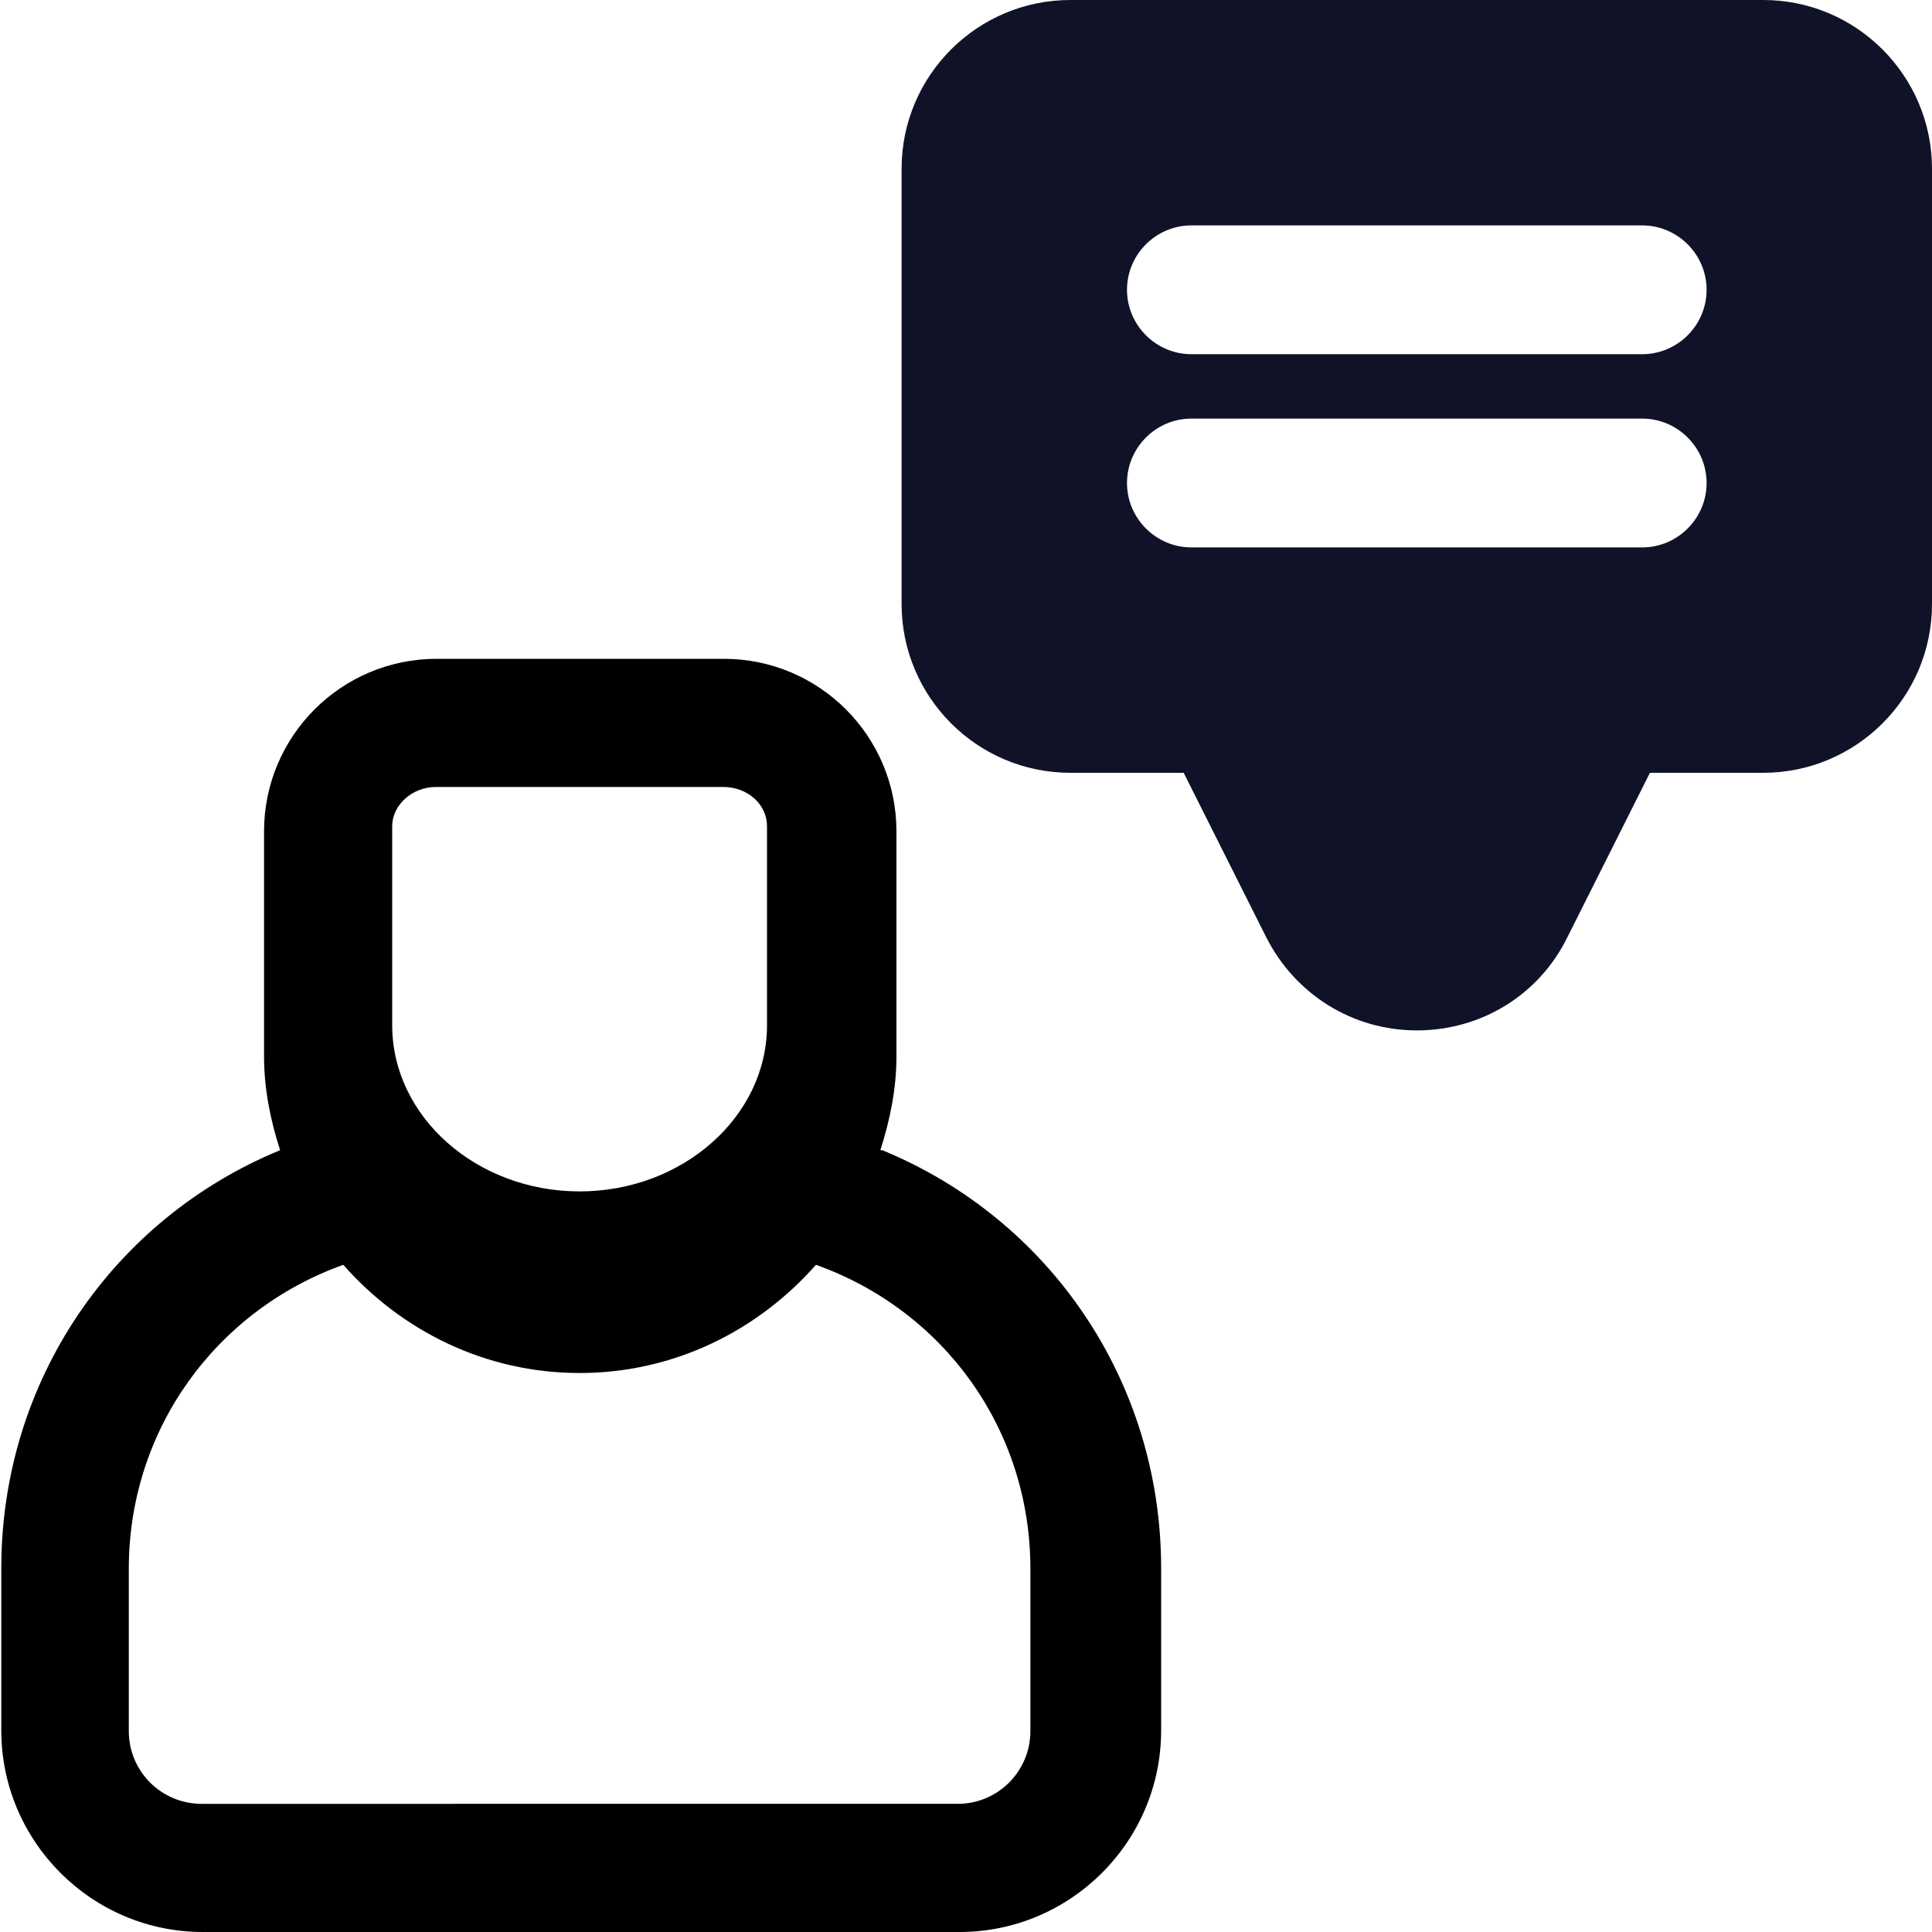
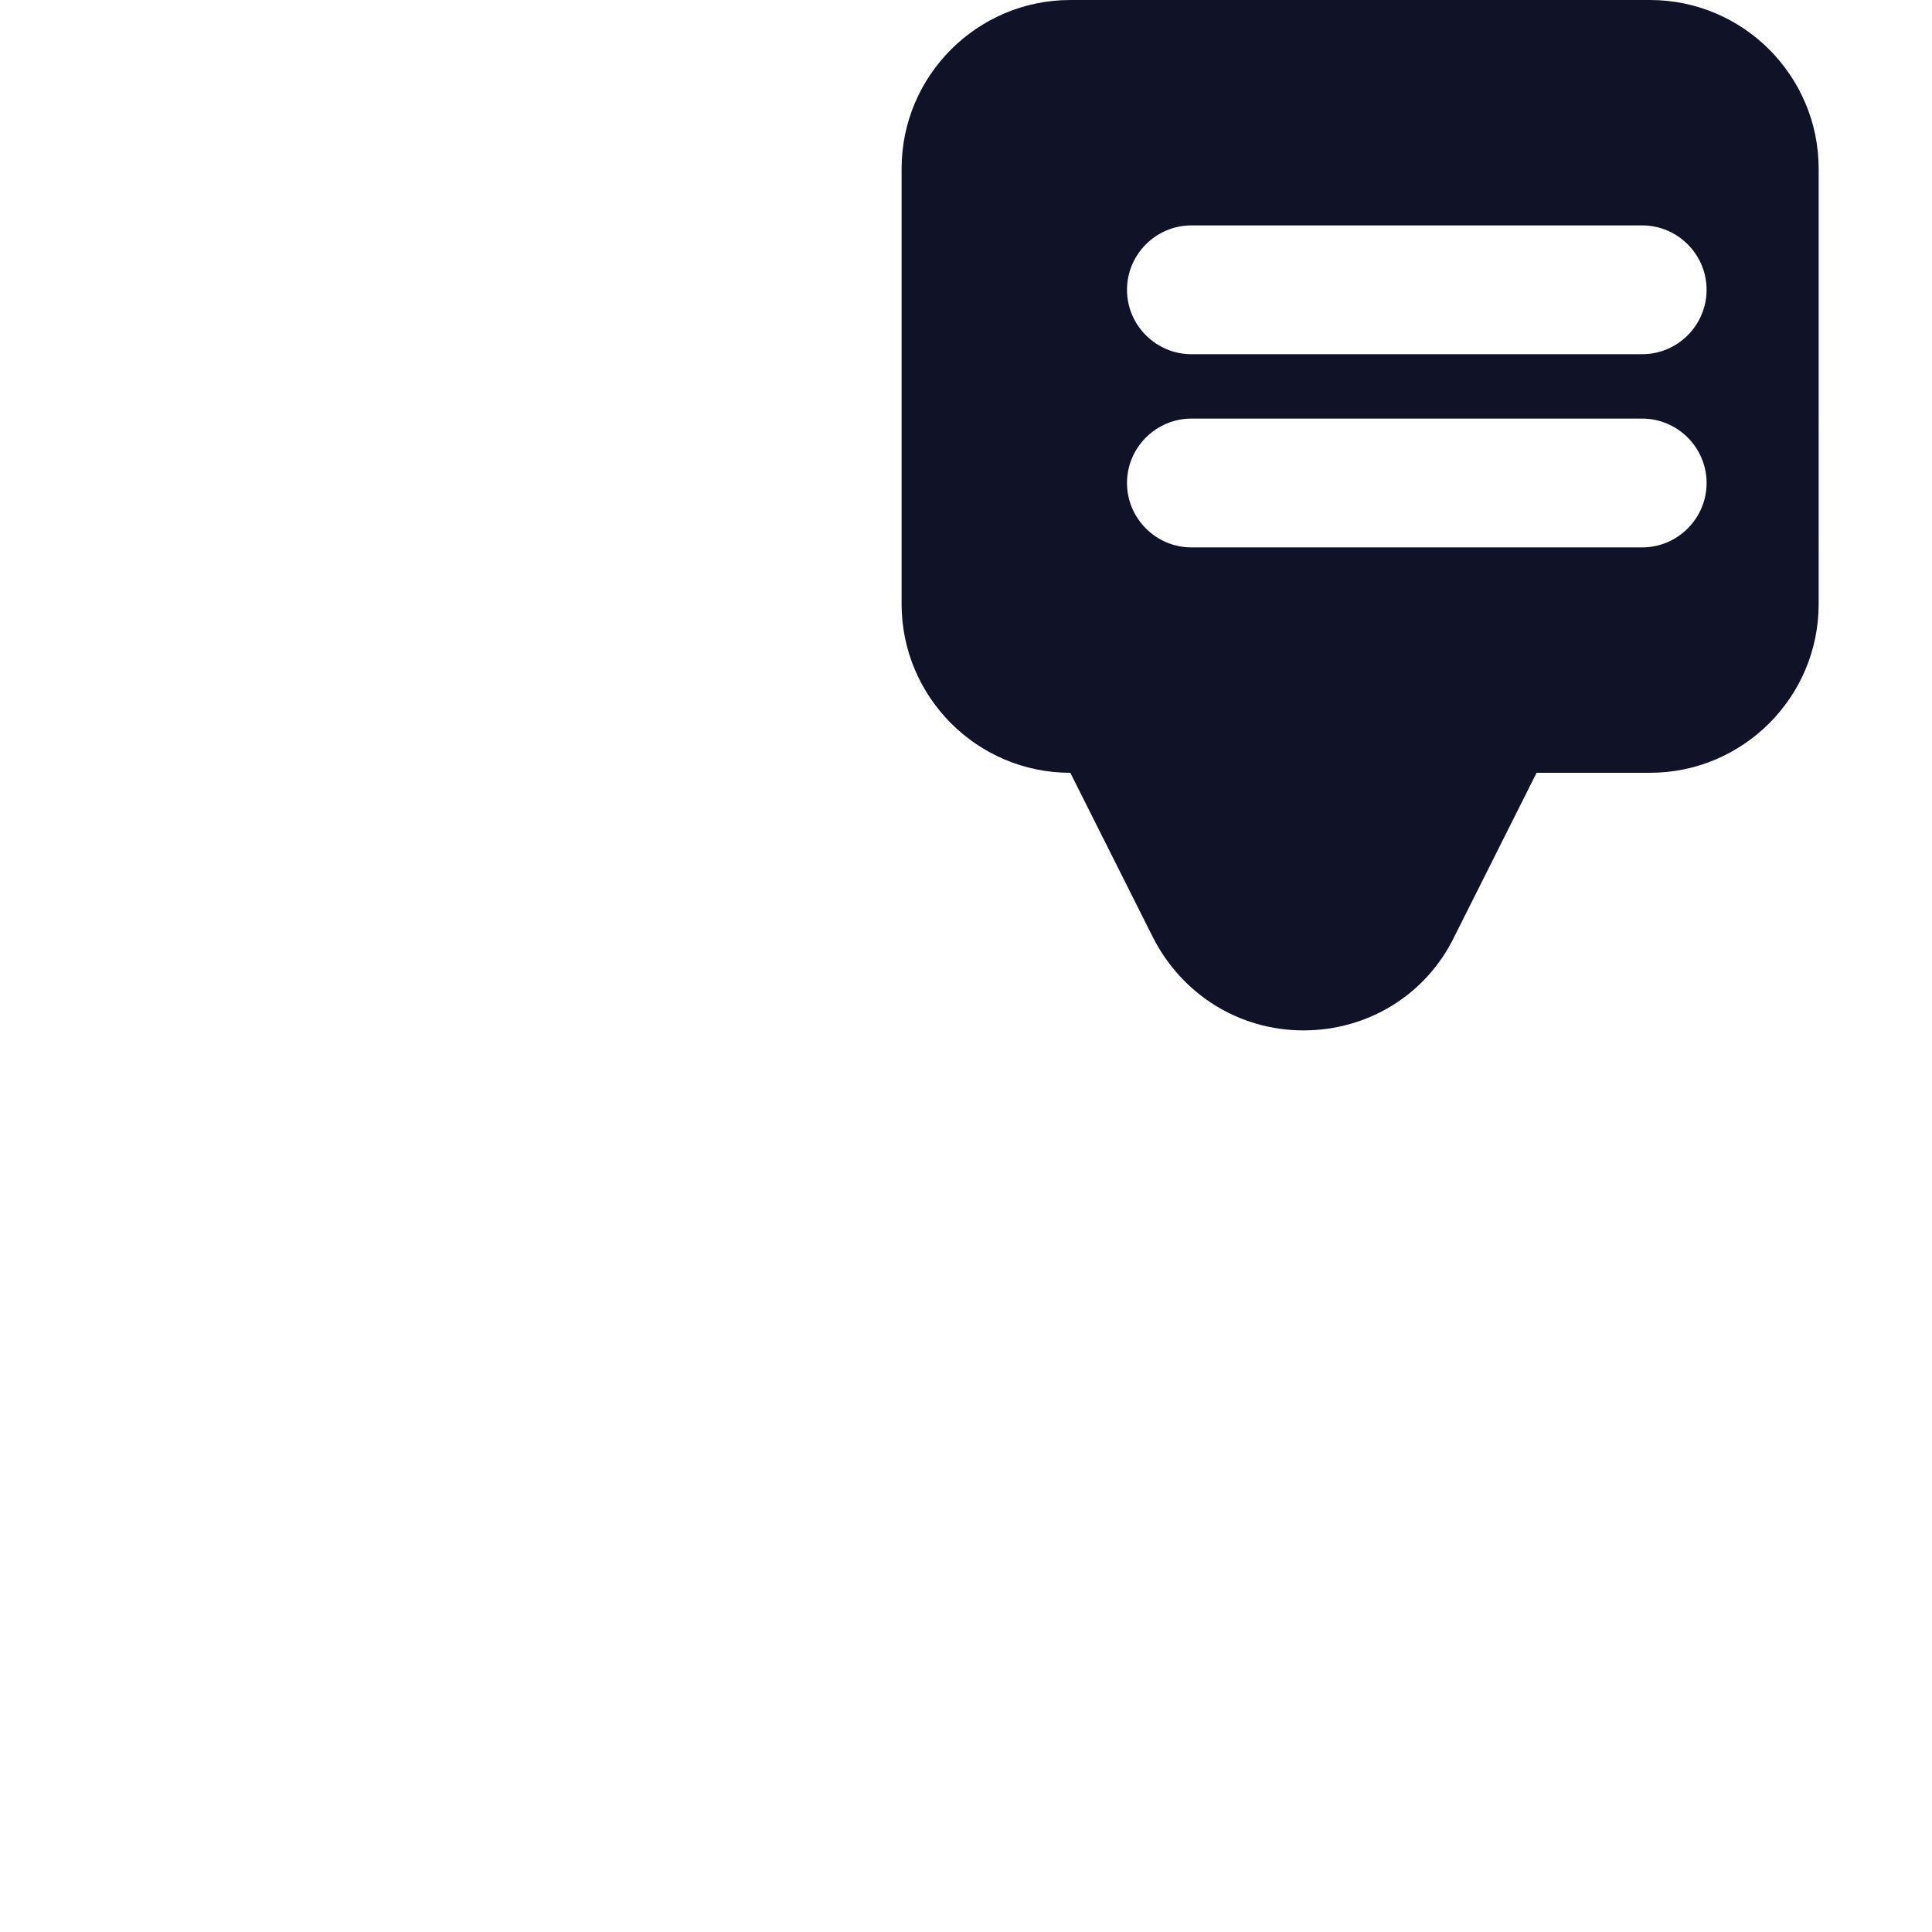
<svg xmlns="http://www.w3.org/2000/svg" id="Capa_2" data-name="Capa 2" viewBox="0 0 30 30">
  <defs>
    <style>
      .cls-1 {
        fill: #101328;
      }
    </style>
  </defs>
  <g id="OBJECT">
    <g>
-       <path d="m13.67,17.86c.15-.47.25-.95.25-1.46v-3.49c0-1.48-1.2-2.68-2.68-2.68h-4.46c-1.48,0-2.68,1.2-2.68,2.68v3.49c0,.51.1,1,.25,1.46-2.6,1.07-4.33,3.59-4.33,6.49v2.52c0,1.72,1.4,3.13,3.13,3.13h11.75c1.72,0,3.13-1.4,3.13-3.13v-2.52c0-2.9-1.73-5.42-4.33-6.49Zm-7.58-5.03c0-.33.31-.61.68-.61h4.46c.38,0,.68.27.68.61v3.09c0,1.42-1.31,2.58-2.91,2.58s-2.91-1.16-2.91-2.58v-3.09Zm9.91,14.05c0,.62-.5,1.13-1.13,1.13H3.13c-.62,0-1.13-.5-1.13-1.13v-2.52c0-2.16,1.35-4.01,3.33-4.72.9,1.02,2.2,1.68,3.67,1.68s2.77-.66,3.67-1.68c1.99.71,3.33,2.56,3.33,4.72v2.52Z" />
-       <path class="cls-1" d="m27.38,0h-10.76c-1.44,0-2.62,1.17-2.62,2.62v6.76c0,1.44,1.17,2.62,2.62,2.62h1.76l1.28,2.55c.45.89,1.34,1.45,2.34,1.45s1.9-.55,2.34-1.45l1.28-2.55h1.76c1.44,0,2.62-1.17,2.62-2.62V2.62c0-1.44-1.17-2.62-2.62-2.62Zm-1.88,8.5h-7c-.55,0-1-.45-1-1s.45-1,1-1h7c.55,0,1,.45,1,1s-.45,1-1,1Zm0-3h-7c-.55,0-1-.45-1-1s.45-1,1-1h7c.55,0,1,.45,1,1s-.45,1-1,1Z" />
+       <path class="cls-1" d="m27.38,0h-10.76c-1.44,0-2.62,1.17-2.62,2.62v6.76c0,1.44,1.17,2.62,2.62,2.62l1.28,2.55c.45.89,1.34,1.45,2.34,1.45s1.9-.55,2.34-1.45l1.28-2.55h1.76c1.44,0,2.62-1.17,2.62-2.62V2.62c0-1.44-1.17-2.62-2.62-2.62Zm-1.88,8.5h-7c-.55,0-1-.45-1-1s.45-1,1-1h7c.55,0,1,.45,1,1s-.45,1-1,1Zm0-3h-7c-.55,0-1-.45-1-1s.45-1,1-1h7c.55,0,1,.45,1,1s-.45,1-1,1Z" />
    </g>
  </g>
</svg>